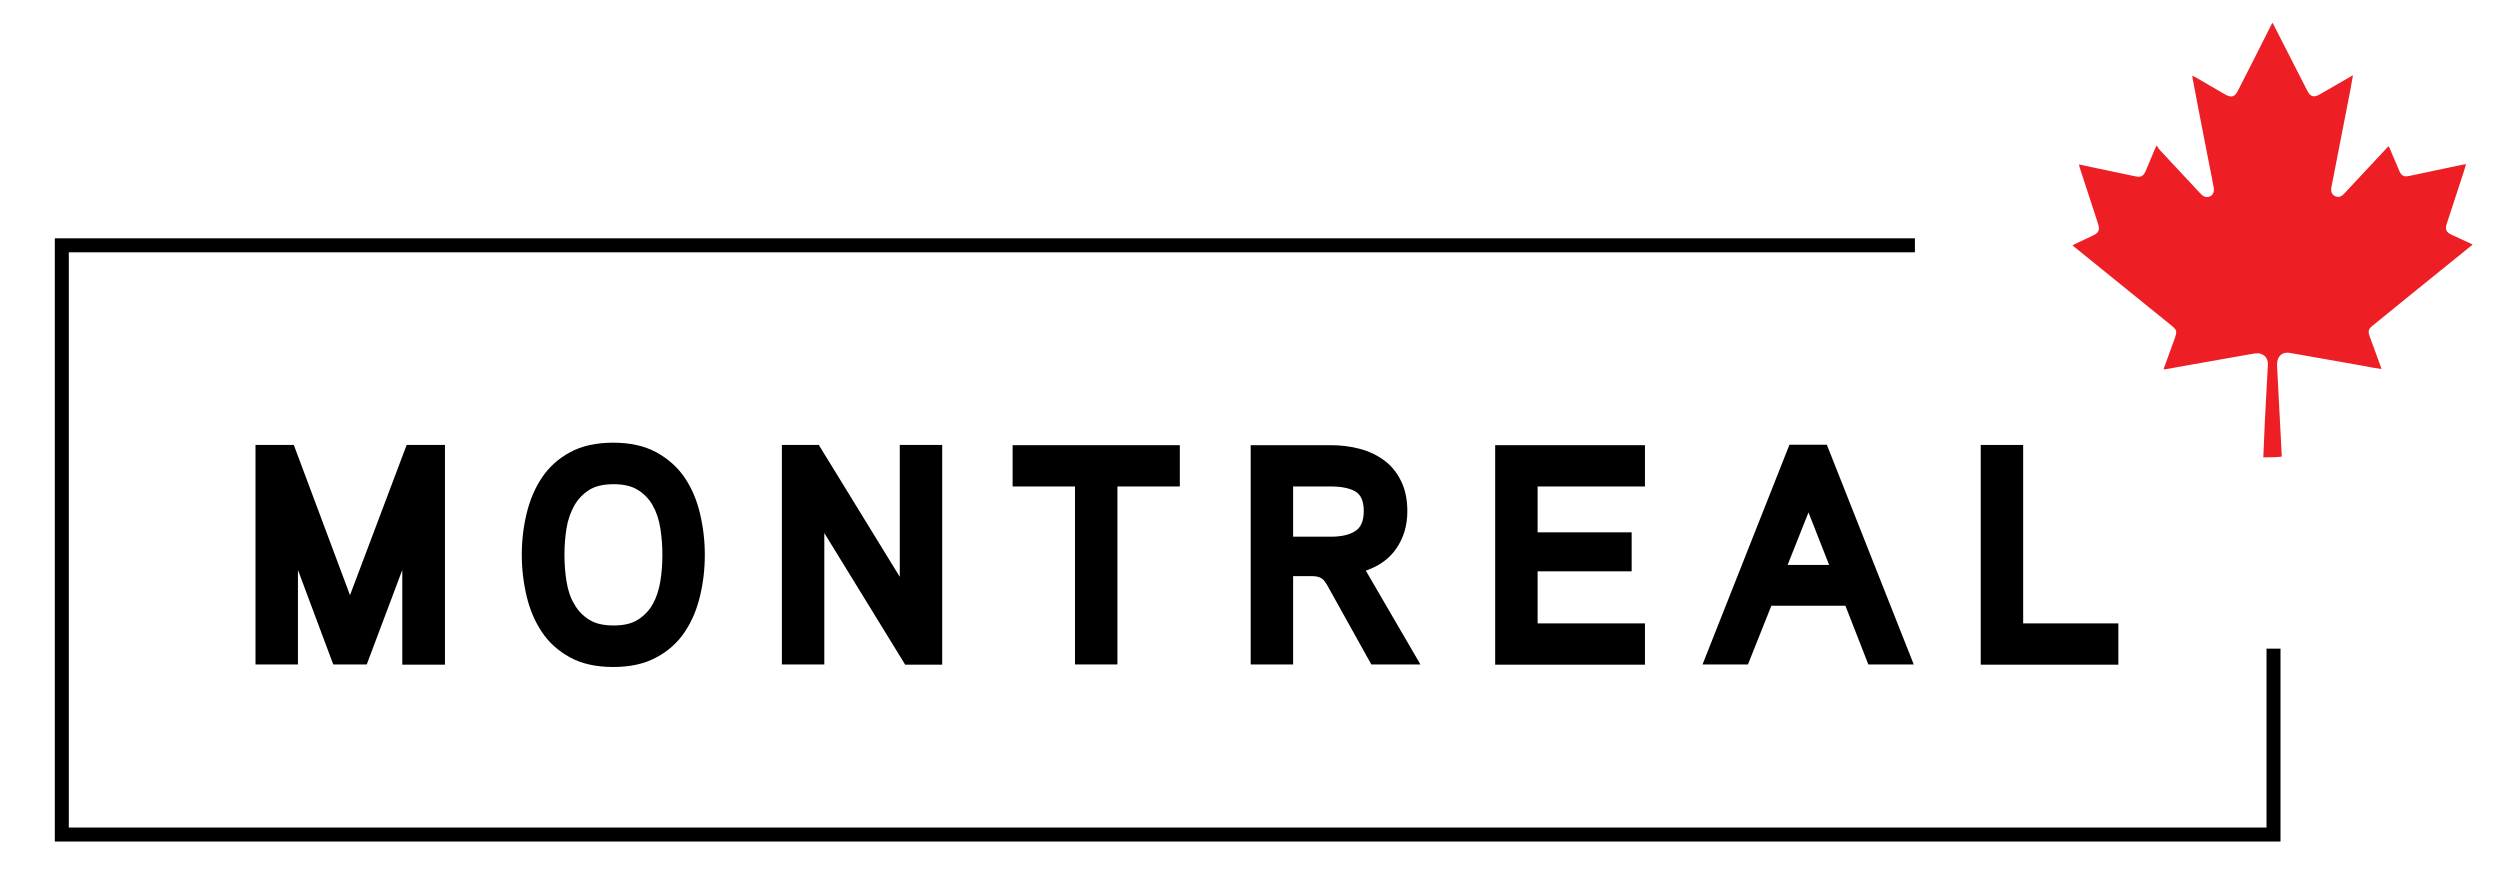
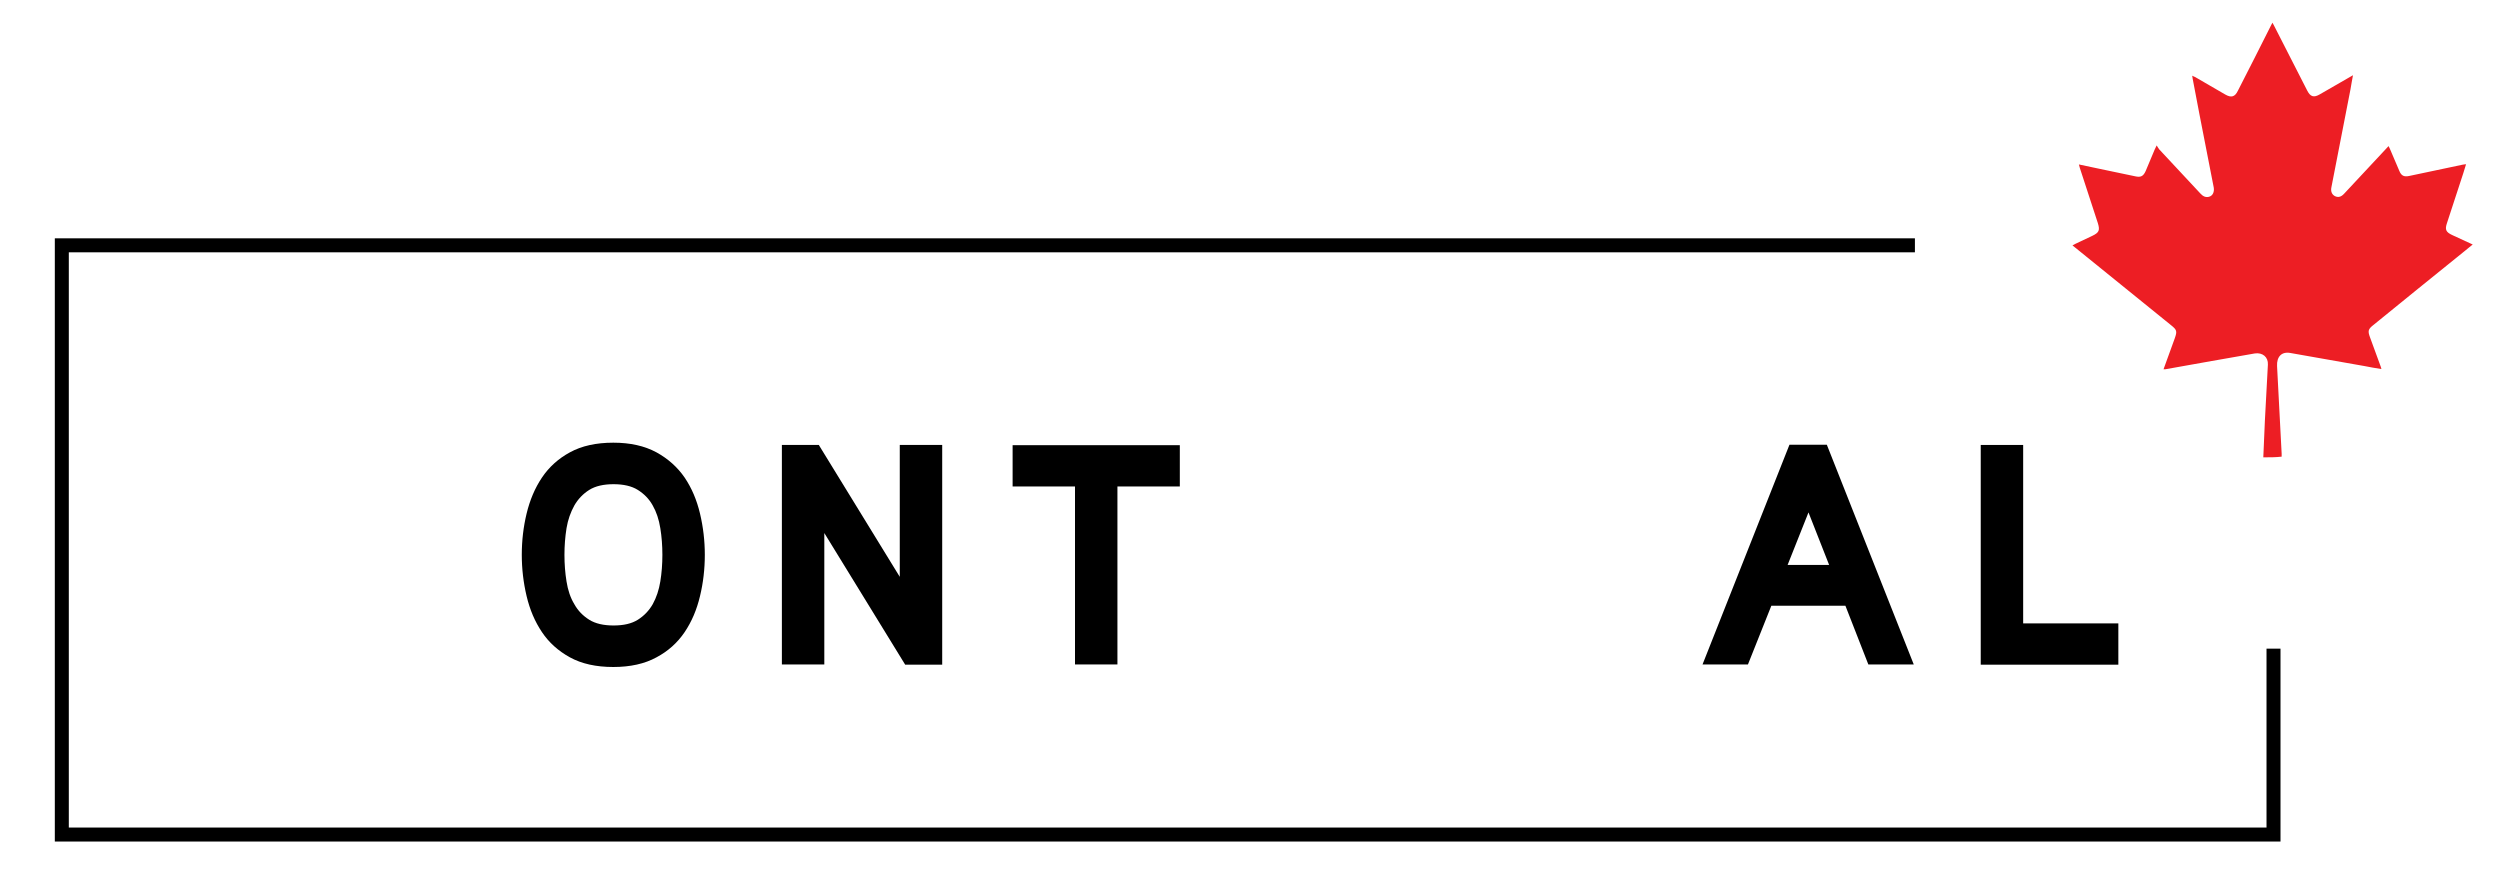
<svg xmlns="http://www.w3.org/2000/svg" width="109" height="39" viewBox="0 0 109 39" fill="none">
  <path d="M99.43 36.691H2.39V10.391H83.49V11.001H3V36.081H98.82V28.281H99.43V36.691Z" fill="black" />
  <path d="M98.68 19.94C98.7 19.4 98.73 18.86 98.75 18.32C98.79 17.51 98.84 16.71 98.88 15.9C98.9 15.57 98.65 15.36 98.31 15.41C97.68 15.52 97.06 15.63 96.43 15.74C95.76 15.86 95.08 15.98 94.41 16.1C94.39 16.1 94.36 16.1 94.33 16.1C94.5 15.64 94.66 15.19 94.82 14.75C94.93 14.44 94.91 14.38 94.66 14.18C93.26 13.05 91.86 11.91 90.46 10.78C90.43 10.76 90.41 10.74 90.36 10.7C90.41 10.67 90.45 10.65 90.49 10.63C90.74 10.51 90.98 10.4 91.23 10.28C91.52 10.14 91.56 10.04 91.47 9.74C91.21 8.93 90.94 8.12 90.68 7.32C90.67 7.28 90.66 7.24 90.64 7.17C90.93 7.23 91.21 7.29 91.49 7.35C92.03 7.46 92.57 7.58 93.11 7.69C93.34 7.74 93.45 7.68 93.55 7.46C93.68 7.15 93.81 6.84 93.94 6.53C93.96 6.48 93.98 6.44 94.03 6.34C94.08 6.41 94.1 6.46 94.14 6.51C94.74 7.15 95.34 7.8 95.94 8.44C96.04 8.55 96.16 8.62 96.31 8.58C96.47 8.54 96.55 8.38 96.52 8.18C96.41 7.62 96.3 7.06 96.19 6.49C95.99 5.47 95.79 4.45 95.6 3.43C95.59 3.39 95.59 3.35 95.58 3.3C95.63 3.33 95.67 3.34 95.71 3.36C96.15 3.61 96.58 3.87 97.02 4.12C97.28 4.27 97.44 4.23 97.57 3.96C98.05 3.02 98.53 2.08 99 1.14C99.02 1.09 99.05 1.05 99.08 0.99C99.11 1.05 99.14 1.1 99.16 1.14C99.64 2.07 100.11 3.01 100.59 3.94C100.73 4.22 100.88 4.27 101.15 4.11C101.62 3.84 102.09 3.57 102.59 3.28C102.55 3.51 102.51 3.7 102.48 3.9C102.2 5.32 101.93 6.74 101.65 8.16C101.61 8.34 101.67 8.48 101.8 8.55C101.94 8.62 102.07 8.59 102.2 8.45C102.81 7.8 103.41 7.15 104.02 6.5C104.06 6.46 104.09 6.42 104.14 6.37C104.16 6.42 104.19 6.45 104.2 6.49C104.34 6.81 104.47 7.13 104.61 7.45C104.7 7.67 104.82 7.72 105.05 7.67C105.82 7.51 106.6 7.34 107.37 7.18C107.41 7.17 107.46 7.17 107.52 7.16C107.48 7.3 107.44 7.43 107.4 7.55C107.16 8.27 106.93 9 106.69 9.72C106.59 10.01 106.64 10.12 106.92 10.25C107.21 10.38 107.5 10.52 107.81 10.66C107.65 10.79 107.52 10.9 107.38 11.01C106.08 12.06 104.78 13.11 103.48 14.17C103.25 14.35 103.23 14.43 103.33 14.7C103.48 15.11 103.63 15.52 103.78 15.93C103.8 15.97 103.81 16.02 103.83 16.09C103.57 16.05 103.33 16.01 103.09 15.96C102.01 15.77 100.94 15.58 99.86 15.39C99.48 15.32 99.26 15.55 99.28 15.96C99.35 17.23 99.41 18.5 99.48 19.78C99.48 19.82 99.48 19.87 99.48 19.91C99.23 19.94 98.96 19.94 98.68 19.94Z" fill="#ED1E24" />
-   <path d="M17.54 28.97V24.85L15.99 28.97H14.53L12.99 24.85V28.97H11.14V19.4H12.81L15.26 25.95L17.73 19.4H19.4V28.98H17.54V28.97Z" fill="black" />
  <path d="M30.73 24.191C30.73 24.811 30.66 25.411 30.52 25.991C30.38 26.581 30.16 27.101 29.85 27.561C29.54 28.021 29.13 28.391 28.62 28.661C28.11 28.941 27.48 29.081 26.74 29.081C25.99 29.081 25.36 28.941 24.85 28.661C24.34 28.381 23.93 28.011 23.63 27.561C23.32 27.101 23.1 26.581 22.96 25.991C22.82 25.401 22.75 24.801 22.75 24.191C22.75 23.571 22.82 22.971 22.96 22.391C23.1 21.811 23.32 21.281 23.63 20.821C23.94 20.361 24.35 19.991 24.85 19.721C25.36 19.441 25.99 19.301 26.74 19.301C27.48 19.301 28.1 19.441 28.62 19.721C29.13 20.001 29.54 20.371 29.85 20.821C30.16 21.281 30.38 21.801 30.52 22.391C30.66 22.981 30.73 23.581 30.73 24.191ZM28.88 24.191C28.88 23.791 28.85 23.401 28.79 23.031C28.73 22.651 28.62 22.321 28.46 22.041C28.3 21.751 28.08 21.531 27.81 21.361C27.54 21.191 27.18 21.111 26.75 21.111C26.32 21.111 25.96 21.191 25.69 21.361C25.42 21.531 25.2 21.761 25.04 22.041C24.88 22.331 24.76 22.661 24.7 23.031C24.64 23.411 24.61 23.791 24.61 24.191C24.61 24.591 24.64 24.981 24.7 25.351C24.76 25.731 24.87 26.061 25.04 26.341C25.2 26.631 25.42 26.851 25.69 27.021C25.96 27.191 26.32 27.271 26.75 27.271C27.19 27.271 27.54 27.191 27.81 27.021C28.08 26.851 28.3 26.621 28.46 26.341C28.62 26.051 28.73 25.721 28.79 25.351C28.85 24.981 28.88 24.591 28.88 24.191Z" fill="black" />
  <path d="M39.46 28.97L35.94 23.24V28.97H34.09V19.4H35.7L39.23 25.15V19.4H41.08V28.98H39.46V28.97Z" fill="black" />
  <path d="M48.72 21.21V28.97H46.87V21.21H44.15V19.41H51.44V21.21H48.72Z" fill="black" />
-   <path d="M59.79 28.97L57.93 25.63C57.83 25.44 57.74 25.3 57.64 25.23C57.54 25.16 57.41 25.12 57.23 25.12H56.38V28.97H54.53V19.41H58.01C58.46 19.41 58.88 19.46 59.29 19.57C59.7 19.68 60.05 19.85 60.36 20.08C60.67 20.31 60.91 20.61 61.09 20.98C61.27 21.35 61.36 21.79 61.36 22.29C61.36 22.91 61.2 23.44 60.89 23.9C60.58 24.36 60.13 24.68 59.55 24.88L61.93 28.97H59.79ZM59.46 22.28C59.46 21.84 59.33 21.56 59.08 21.42C58.83 21.28 58.47 21.21 58.02 21.21H56.38V23.4H58.02C58.48 23.4 58.83 23.32 59.08 23.16C59.33 23.01 59.46 22.72 59.46 22.28Z" fill="black" />
-   <path d="M65.19 28.97V19.41H71.72V21.21H67.04V23.21H71.14V24.91H67.04V27.18H71.72V28.98H65.19V28.97Z" fill="black" />
  <path d="M81.46 28.971L80.46 26.411H77.23L76.21 28.971H74.23L78.02 19.391H79.65L83.44 28.971H81.46ZM78.85 22.341L77.94 24.631H79.75L78.85 22.341Z" fill="black" />
  <path d="M86.36 28.97V19.4H88.21V27.18H92.36V28.98H86.36V28.97Z" fill="black" />
</svg>